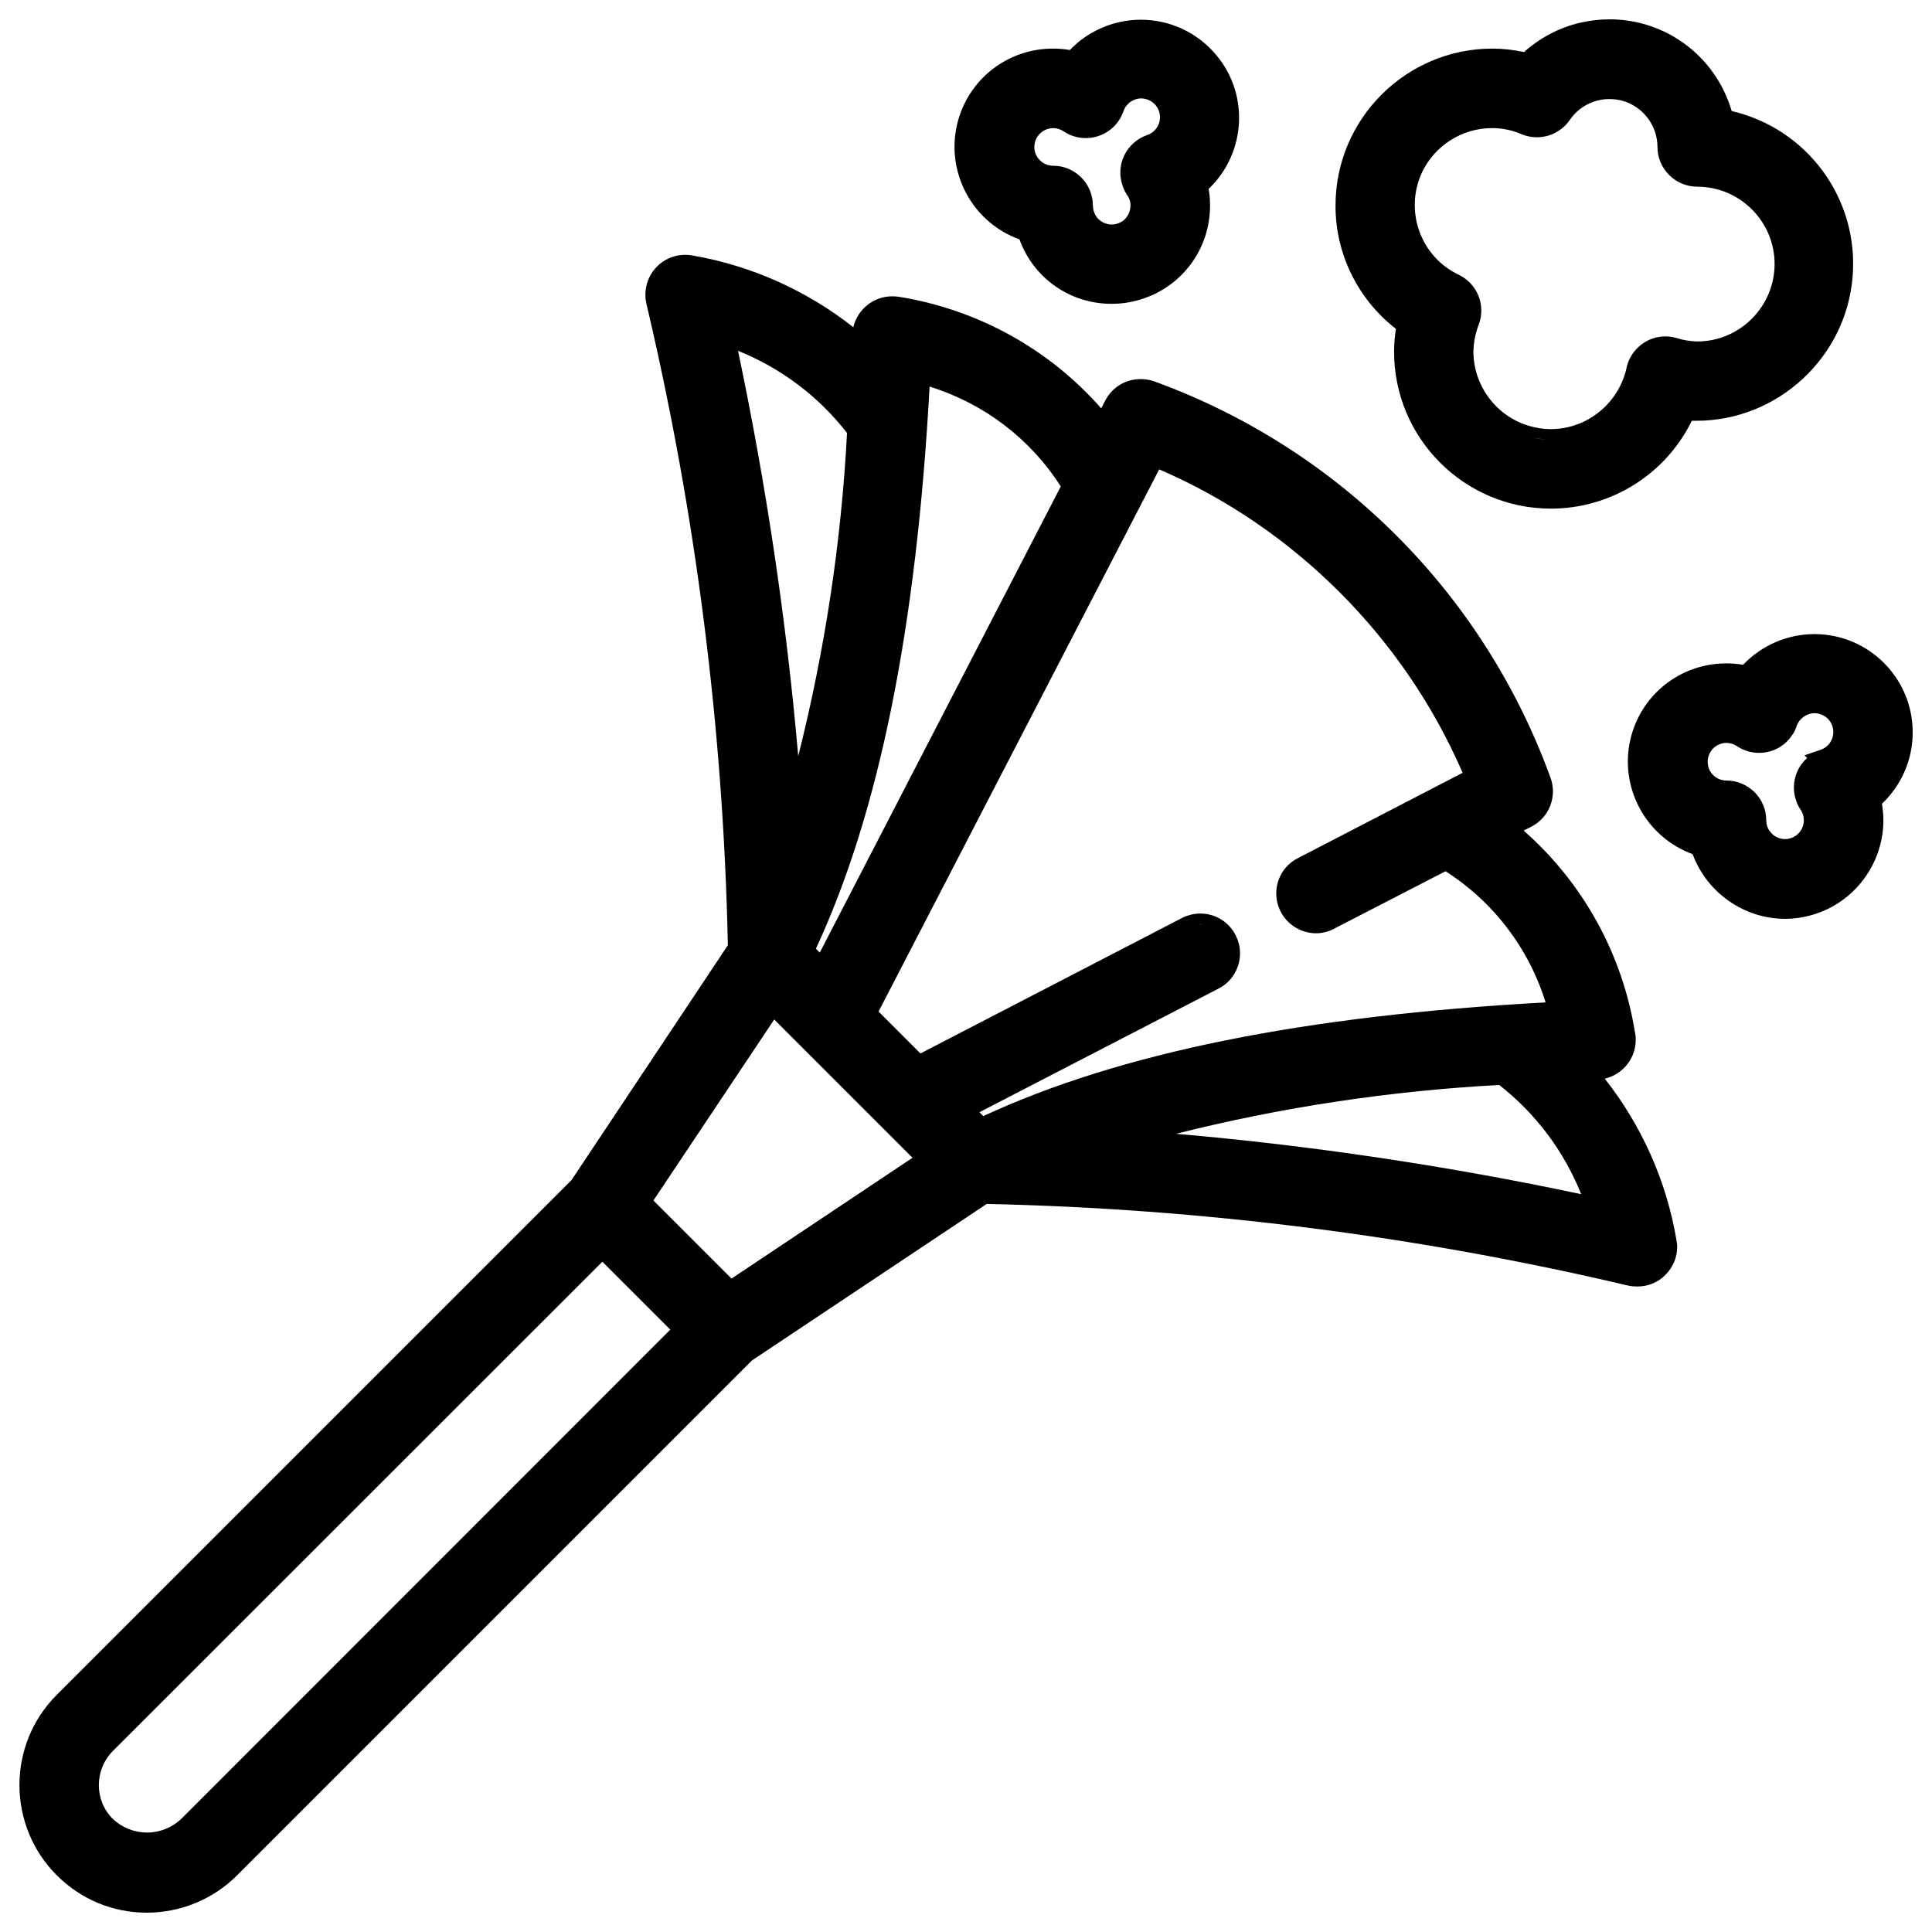
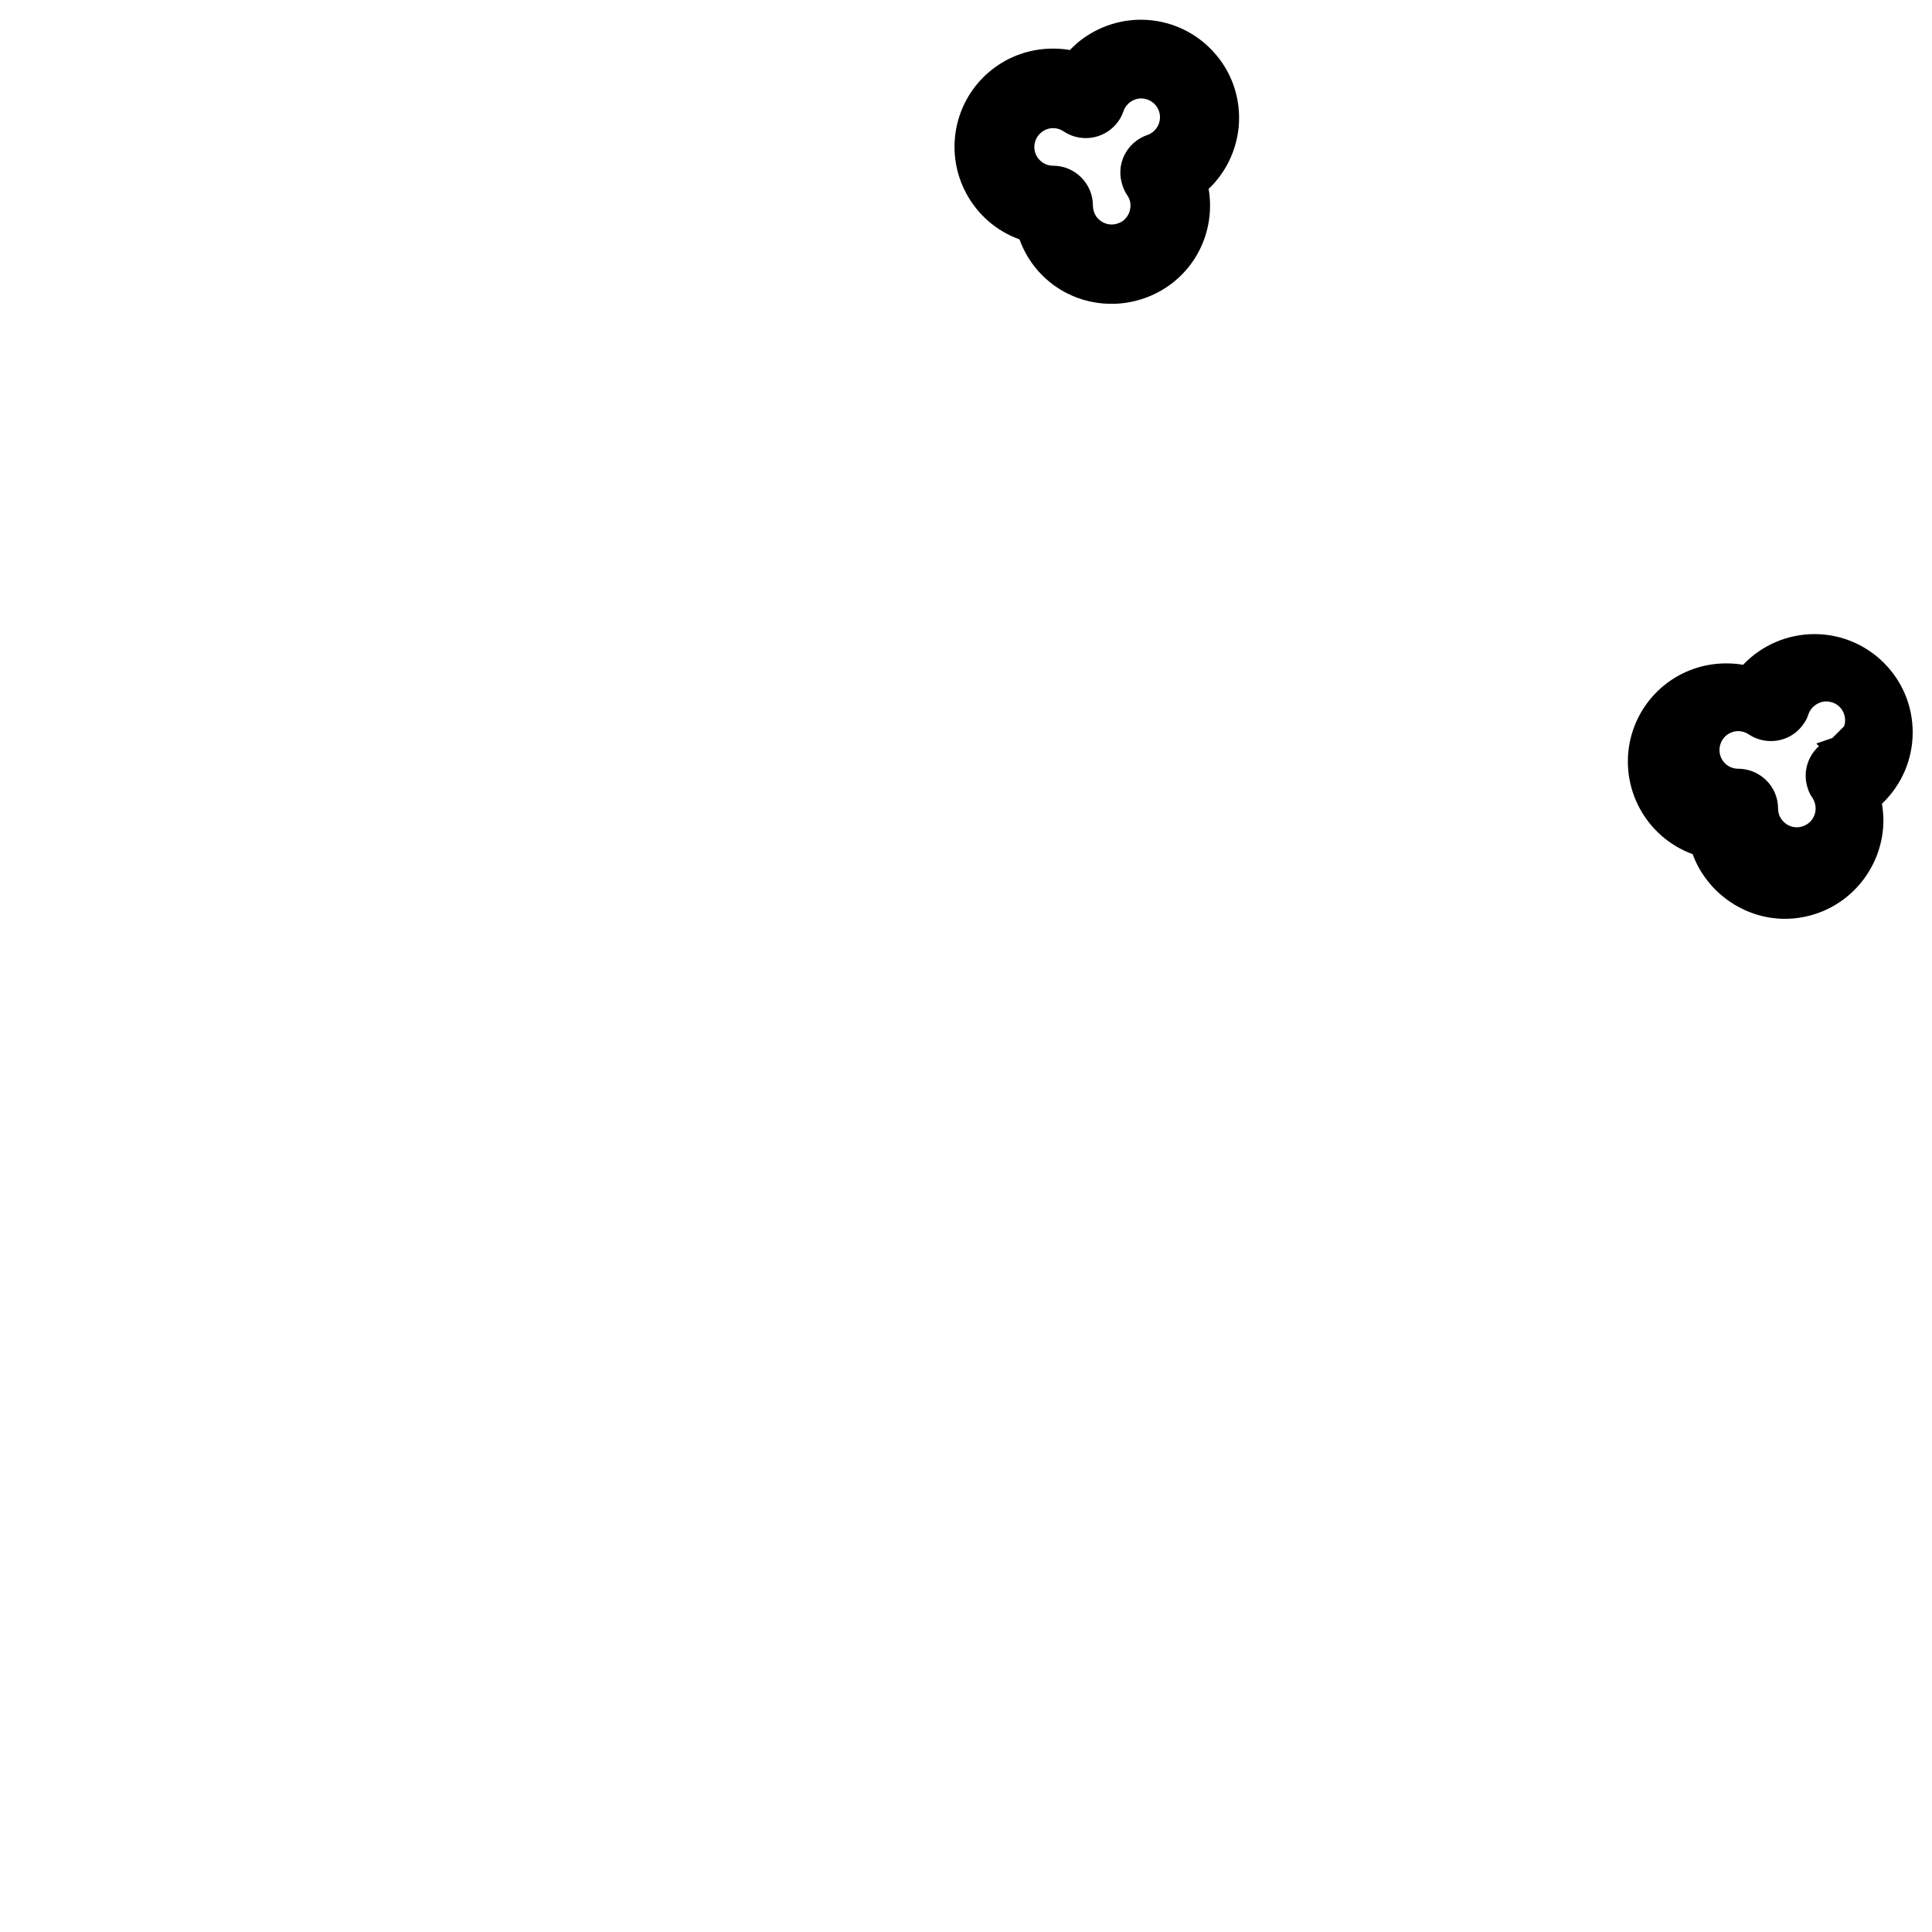
<svg xmlns="http://www.w3.org/2000/svg" id="stain" viewBox="0 0 95 95">
  <g id="Layer_20" data-name="Layer 20">
    <g>
-       <path d="M59.02,45.44s-.05,0-.07.01h.16s-.06-.01-.09-.01Z" />
-       <path d="M59.02,45.44s-.05,0-.07.01h.16s-.06-.01-.09-.01ZM59.02,45.44s-.05,0-.07.01h.16s-.06-.01-.09-.01ZM59.02,45.44s-.05,0-.07.01h.16s-.06-.01-.09-.01ZM59.02,45.44s-.05,0-.07.01h.16s-.06-.01-.09-.01ZM59.02,45.44s-.05,0-.07.01h.16s-.06-.01-.09-.01ZM59.02,45.44s-.05,0-.07.01h.16s-.06-.01-.09-.01ZM59.02,45.44s-.05,0-.07.01h.16s-.06-.01-.09-.01Z" />
-       <path d="M59.02,45.44s-.05,0-.07.01h.16s-.06-.01-.09-.01Z" />
-       <path d="M82.43,60.95c-.49-2.89-1.71-5.61-3.52-7.91.9-.21,1.56-1.03,1.52-1.99,0-.1-.02-.21-.04-.31-.62-3.84-2.55-7.33-5.47-9.9l.38-.19c.89-.46,1.29-1.51.93-2.44-3.3-9.05-10.39-16.14-19.45-19.45-.22-.08-.45-.12-.7-.12-.73,0-1.39.4-1.73,1.05l-.2.39c-2.57-2.92-6.06-4.85-9.91-5.48-.11-.02-.24-.03-.37-.03-.91,0-1.71.64-1.91,1.52-2.3-1.81-5.02-3.03-7.92-3.53-.11-.02-.23-.03-.35-.03-.94,0-1.75.67-1.92,1.6-.05.26-.05.52.01.78,2.44,10.34,3.79,20.96,4.01,31.57l-7.69,11.55L2.79,83.34c-2.45,2.45-2.44,6.43,0,8.87,1.19,1.19,2.76,1.84,4.43,1.84s3.28-.67,4.44-1.84l25.31-25.31,11.55-7.7c10.61.23,21.23,1.58,31.56,4.02.15.03.29.04.43.04.53,0,1.02-.2,1.38-.57.37-.37.58-.86.58-1.38,0-.12-.02-.24-.04-.36ZM45.71,19.01c2.67.83,4.94,2.55,6.45,4.91l-11.85,22.92-.19-.19c3.11-6.7,4.94-15.76,5.59-27.64ZM41.65,21.29c-.28,5.36-1.09,10.69-2.4,15.89-.58-6.69-1.58-13.37-2.96-19.93,2.11.85,3.95,2.23,5.36,4.04ZM8.9,89.45c-.45.42-1.05.66-1.67.66s-1.23-.24-1.68-.67c-.92-.91-.92-2.41,0-3.34l24.07-24.06,3.34,3.34-24.06,24.07ZM35.97,62.87l-3.84-3.84,5.94-8.9,6.8,6.8-8.9,5.94ZM48.35,54.88l-.19-.19,11.72-6.06c.96-.46,1.37-1.63.9-2.6-.32-.68-1.01-1.11-1.76-1.11-.29,0-.58.07-.85.19-.03.02-.06.04-.09.05l-12.82,6.64-2.06-2.06,13.8-26.66c6.65,2.87,12.04,8.27,14.92,14.92l-8.07,4.18c-.96.46-1.37,1.63-.9,2.6.32.67,1.01,1.11,1.76,1.11.3,0,.58-.07.85-.2.03-.01.06-.03.09-.05l5.43-2.8c2.36,1.51,4.09,3.78,4.92,6.45-11.89.65-20.94,2.48-27.65,5.59ZM58.95,45.45s.05-.01.07-.01c.03,0,.06,0,.09.01h-.16ZM57.83,55.75c5.2-1.31,10.53-2.11,15.89-2.4,1.8,1.41,3.18,3.25,4.03,5.37-6.55-1.39-13.24-2.39-19.92-2.97Z" />
-     </g>
-     <path d="M85.15,5.46c-.78-2.67-3.21-4.51-6.01-4.51-.49,0-.98.06-1.45.17-1.03.24-1.97.74-2.75,1.44-.51-.11-1.04-.17-1.56-.17-4.25,0-7.71,3.47-7.71,7.71-.01,2.38,1.1,4.62,2.97,6.07-.06.37-.09.75-.09,1.13,0,4.25,3.46,7.71,7.71,7.71,2.96,0,5.64-1.69,6.93-4.32h.23c4,0,7.38-3.13,7.68-7.13.29-3.82-2.25-7.24-5.95-8.1ZM83.46,16.79c-.34-.01-.69-.06-1.03-.17-.18-.05-.36-.08-.54-.08-.87,0-1.64.59-1.88,1.42-.01.05-.02.09-.03.13-.38,1.74-1.94,3.01-3.72,3.01-.27,0-.54-.03-.8-.09-1.74-.37-3-1.93-3.01-3.71.01-.45.09-.9.26-1.33.36-.96-.06-2.01-.98-2.46-1.89-.89-2.69-3.16-1.8-5.05.63-1.31,1.97-2.16,3.43-2.16.51,0,1,.1,1.46.3.24.1.49.15.75.15.65,0,1.25-.32,1.62-.85.44-.65,1.17-1.03,1.95-1.03.48,0,.94.14,1.33.41.64.44,1.03,1.17,1.03,1.95,0,1.07.88,1.95,1.96,1.95,2.09,0,3.8,1.71,3.8,3.8s-1.71,3.81-3.8,3.81ZM75.35,21.52c.31.06.6.09.9.09-.3,0-.6-.02-.9-.09ZM77.75,21.34c-.08.03-.16.05-.24.08.08-.02.16-.05.24-.08ZM77.12,21.51c-.1.02-.19.04-.29.06.1-.01.19-.04.29-.06Z" />
-     <path d="M94.05,36.02c.01-2.66-2.15-4.83-4.81-4.84h-.02c-1.33,0-2.6.55-3.51,1.51-.27-.05-.55-.07-.83-.07-2.24,0-4.17,1.52-4.7,3.69-.58,2.41.75,4.85,3.05,5.69.69,1.88,2.52,3.18,4.54,3.18.47,0,.94-.07,1.4-.21,2.03-.61,3.44-2.51,3.44-4.64,0-.27-.03-.54-.07-.81.96-.91,1.51-2.17,1.51-3.5ZM90.1,36.29c-.09.27-.31.49-.58.58l-.79.27.13.13c-.57.51-.81,1.33-.54,2.1.05.16.12.3.22.44.28.43.18,1-.25,1.29-.15.1-.33.16-.51.16-.31,0-.6-.15-.77-.41-.11-.15-.16-.33-.16-.52,0-1.07-.88-1.95-1.96-1.95-.51,0-.92-.41-.92-.92,0-.25.1-.48.27-.66.18-.17.41-.27.65-.27.19,0,.37.06.52.16.33.22.7.33,1.09.33.65,0,1.26-.32,1.62-.87.1-.13.17-.28.22-.44.13-.38.49-.64.89-.64.09,0,.19.02.29.05.48.16.74.68.58,1.17Z" />
+       </g>
+     <path d="M94.05,36.02c.01-2.66-2.15-4.83-4.81-4.84h-.02c-1.33,0-2.6.55-3.51,1.51-.27-.05-.55-.07-.83-.07-2.24,0-4.17,1.52-4.7,3.69-.58,2.41.75,4.85,3.05,5.69.69,1.88,2.52,3.18,4.54,3.18.47,0,.94-.07,1.4-.21,2.03-.61,3.44-2.51,3.44-4.64,0-.27-.03-.54-.07-.81.96-.91,1.51-2.17,1.51-3.5ZM90.1,36.29l-.79.27.13.13c-.57.51-.81,1.33-.54,2.1.05.16.12.3.22.44.28.43.18,1-.25,1.29-.15.1-.33.16-.51.16-.31,0-.6-.15-.77-.41-.11-.15-.16-.33-.16-.52,0-1.07-.88-1.95-1.96-1.95-.51,0-.92-.41-.92-.92,0-.25.1-.48.27-.66.18-.17.41-.27.65-.27.19,0,.37.06.52.16.33.22.7.33,1.09.33.65,0,1.26-.32,1.62-.87.1-.13.17-.28.22-.44.13-.38.49-.64.89-.64.09,0,.19.02.29.05.48.16.74.68.58,1.17Z" />
    <path d="M60.91,6.22c.11-1.28-.28-2.54-1.11-3.52-.92-1.1-2.27-1.73-3.7-1.73-1.13,0-2.23.4-3.1,1.12-.13.12-.27.24-.39.37-.28-.05-.56-.07-.84-.07-2.24,0-4.17,1.52-4.7,3.69-.58,2.41.75,4.86,3.06,5.69.69,1.91,2.48,3.17,4.53,3.17.48,0,.95-.07,1.41-.21,2.05-.62,3.43-2.48,3.43-4.62,0-.28-.02-.55-.07-.82.85-.81,1.37-1.89,1.48-3.07ZM55.2,9.13c.05.16.13.32.22.46.15.2.2.45.15.69-.04.24-.18.46-.38.6-.16.1-.34.16-.52.16-.31,0-.59-.15-.77-.4-.1-.16-.16-.34-.16-.53,0-1.08-.88-1.96-1.95-1.96-.51,0-.93-.41-.93-.92s.42-.93.93-.93c.18,0,.36.06.51.16.33.22.7.33,1.09.33.65,0,1.26-.32,1.63-.87.09-.13.16-.28.22-.44.12-.38.48-.64.88-.64.09,0,.19.02.29.05.23.08.42.24.53.46.11.22.13.47.05.71-.09.27-.31.49-.58.58-1.03.36-1.57,1.47-1.21,2.49Z" />
  </g>
</svg>